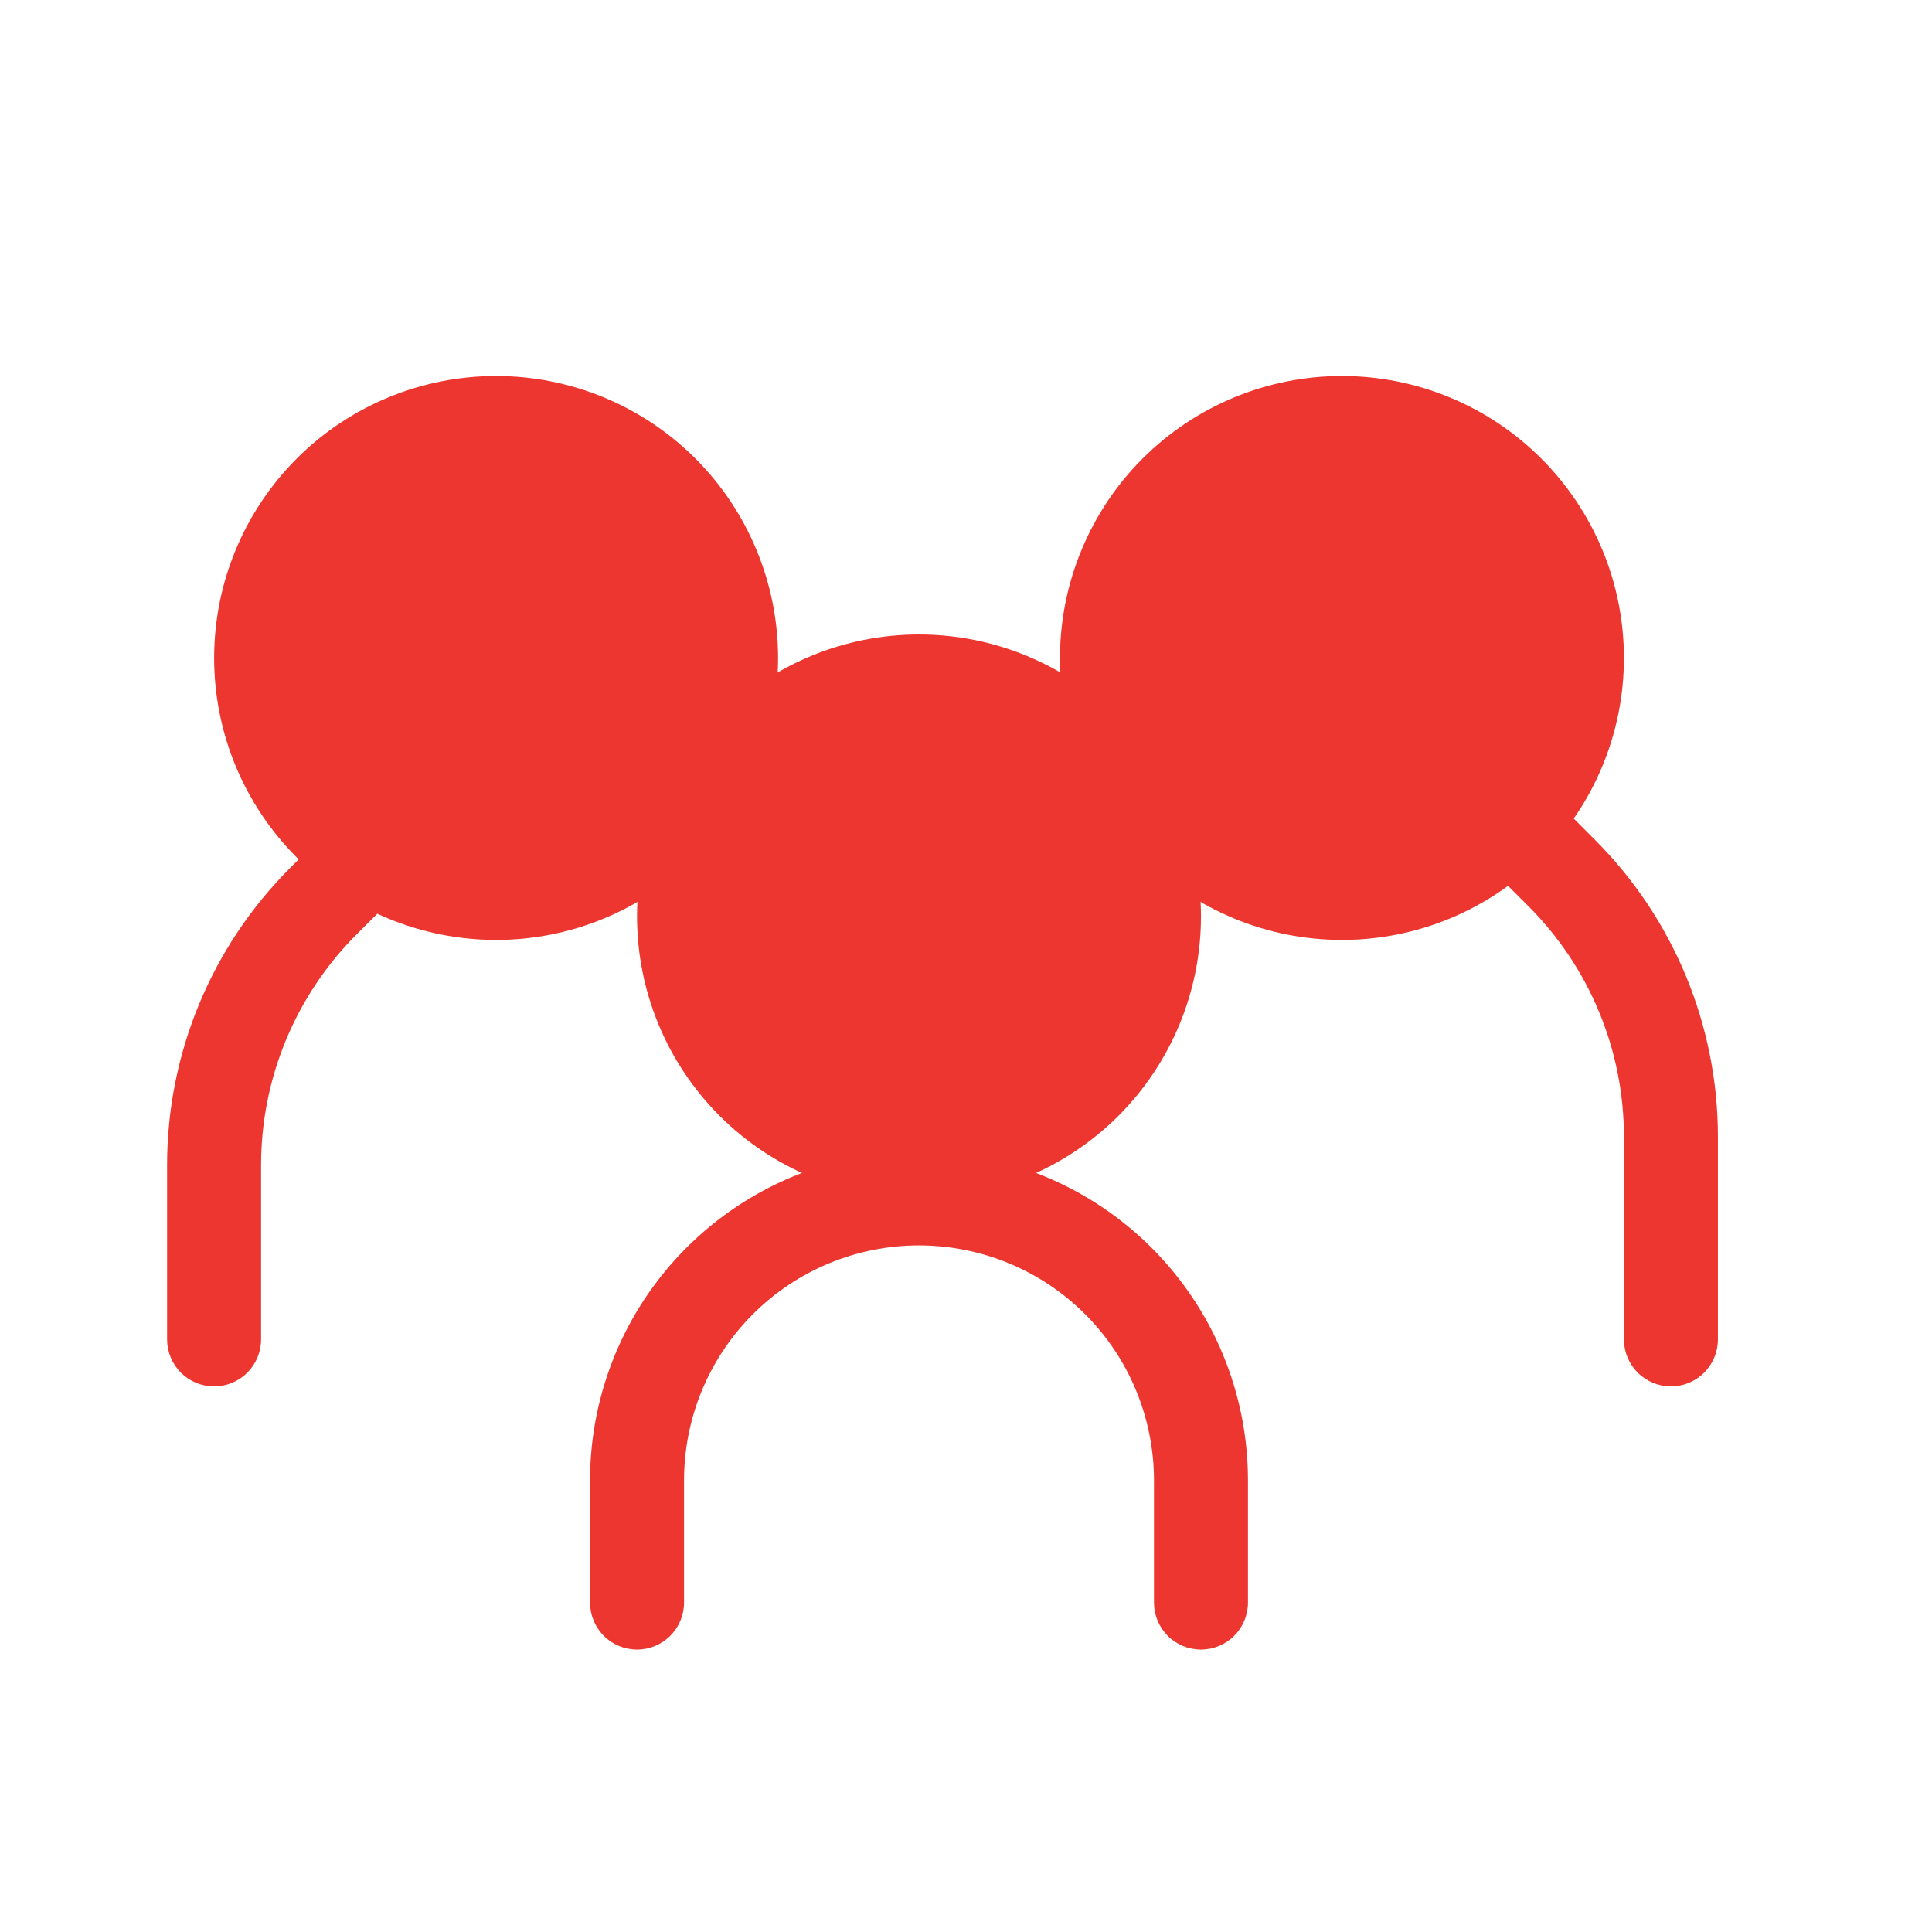
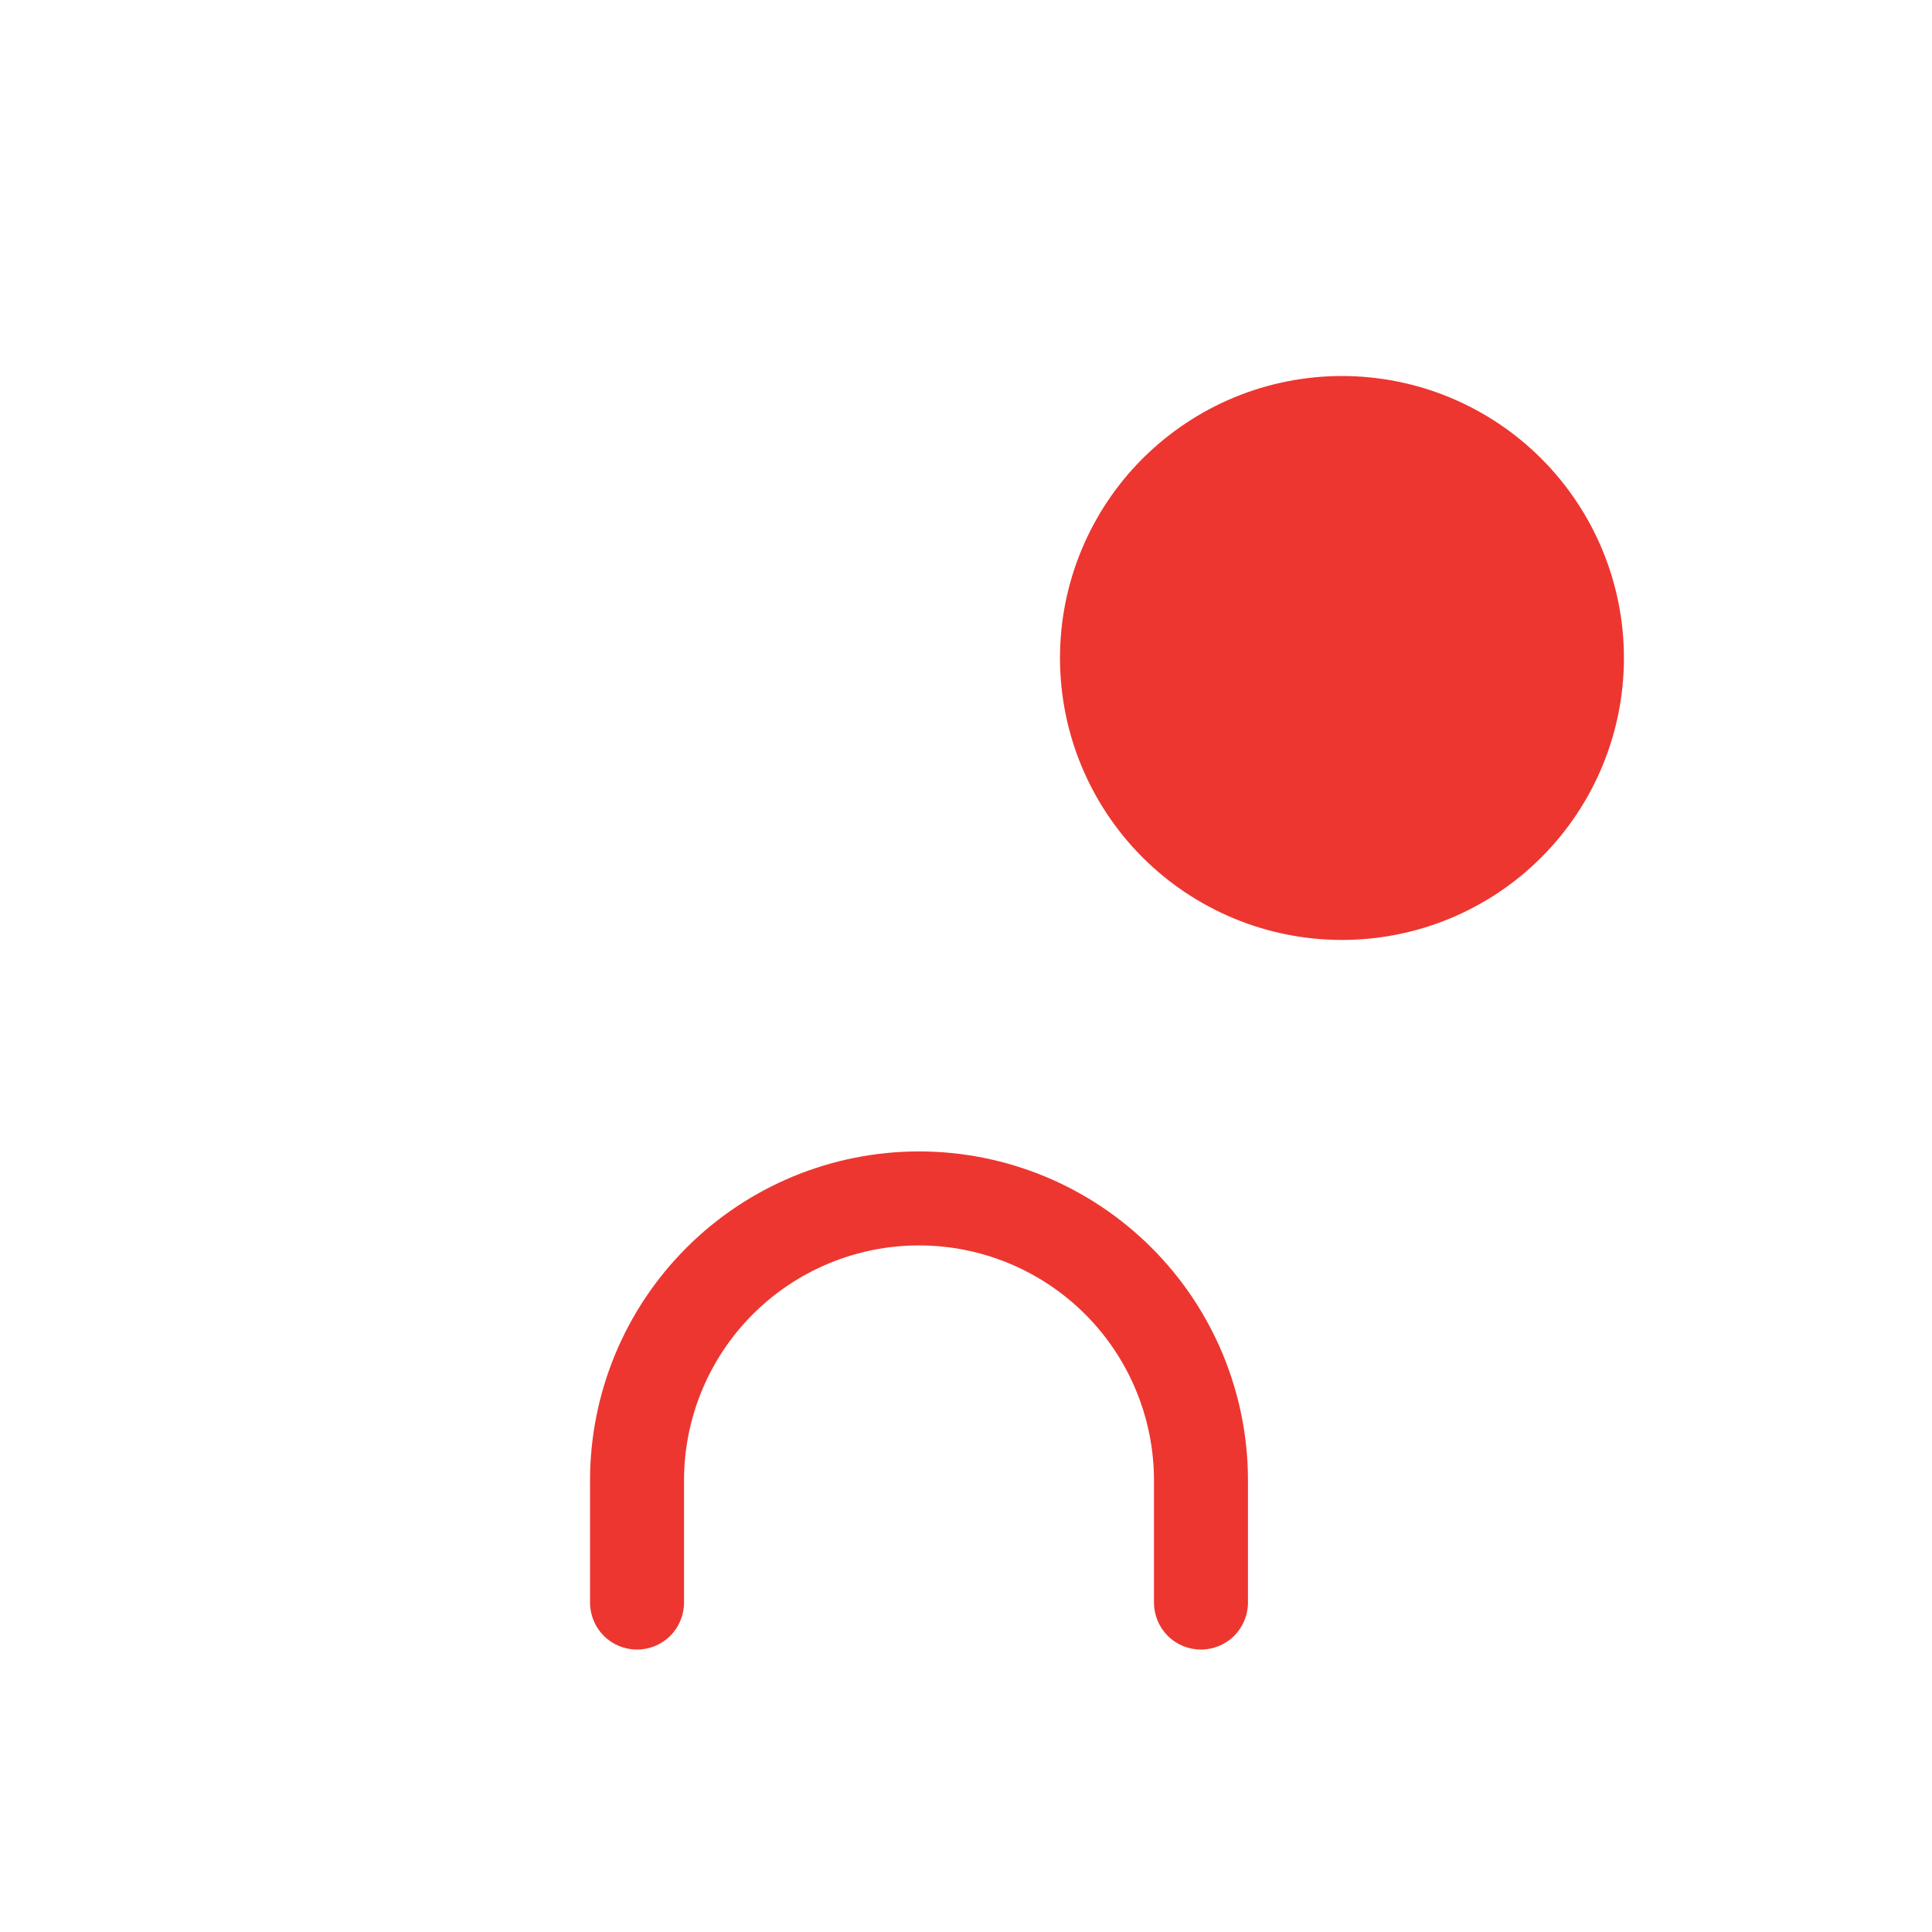
<svg xmlns="http://www.w3.org/2000/svg" width="37" height="37" viewBox="0 0 37 37" fill="none">
-   <path fillRule="evenodd" clipRule="evenodd" d="M9.501 16.201C10.455 16.201 11.371 15.822 12.046 15.147C12.721 14.472 13.101 13.556 13.101 12.601C13.101 11.647 12.721 10.731 12.046 10.056C11.371 9.381 10.455 9.001 9.501 9.001C8.546 9.001 7.63 9.381 6.955 10.056C6.28 10.731 5.901 11.647 5.901 12.601C5.901 13.556 6.28 14.472 6.955 15.147C7.63 15.822 8.546 16.201 9.501 16.201ZM9.501 18.001C10.21 18.001 10.912 17.862 11.567 17.59C12.222 17.319 12.818 16.921 13.319 16.42C13.82 15.918 14.218 15.323 14.489 14.668C14.761 14.013 14.901 13.311 14.901 12.601C14.901 11.892 14.761 11.19 14.489 10.535C14.218 9.88 13.82 9.284 13.319 8.783C12.818 8.282 12.222 7.884 11.567 7.612C10.912 7.341 10.21 7.201 9.501 7.201C8.068 7.201 6.695 7.77 5.682 8.783C4.67 9.796 4.101 11.169 4.101 12.601C4.101 14.034 4.67 15.407 5.682 16.42C6.695 17.433 8.068 18.001 9.501 18.001Z" fill="#ED3630" />
-   <path fillRule="evenodd" clipRule="evenodd" d="M7.437 16.014C7.521 16.098 7.588 16.197 7.633 16.306C7.678 16.416 7.702 16.533 7.702 16.651C7.702 16.77 7.678 16.887 7.633 16.996C7.588 17.106 7.521 17.205 7.437 17.289L6.829 17.895C5.658 19.066 5 20.655 5 22.311V25.651C5 25.89 4.905 26.119 4.737 26.288C4.568 26.457 4.339 26.551 4.1 26.551C3.861 26.551 3.633 26.457 3.464 26.288C3.295 26.119 3.2 25.89 3.2 25.651V22.311C3.2 20.177 4.048 18.131 5.556 16.623L6.163 16.014C6.247 15.93 6.346 15.864 6.455 15.819C6.565 15.773 6.682 15.75 6.8 15.75C6.919 15.75 7.036 15.773 7.145 15.819C7.254 15.864 7.354 15.93 7.437 16.014ZM28.663 15.474C28.579 15.558 28.513 15.657 28.467 15.767C28.422 15.876 28.399 15.993 28.399 16.111C28.399 16.23 28.422 16.347 28.467 16.456C28.513 16.566 28.579 16.665 28.663 16.749L29.271 17.355C29.851 17.935 30.311 18.623 30.625 19.381C30.939 20.139 31.1 20.951 31.1 21.771V25.651C31.1 25.89 31.195 26.119 31.364 26.288C31.533 26.457 31.762 26.551 32 26.551C32.239 26.551 32.468 26.457 32.637 26.288C32.805 26.119 32.9 25.89 32.9 25.651V21.771C32.9 19.637 32.052 17.591 30.544 16.083L29.937 15.474C29.854 15.39 29.755 15.324 29.645 15.279C29.536 15.233 29.419 15.21 29.3 15.21C29.182 15.21 29.065 15.233 28.955 15.279C28.846 15.324 28.747 15.39 28.663 15.474Z" fill="#ED3630" />
  <path fillRule="evenodd" clipRule="evenodd" d="M25.7 16.201C24.745 16.201 23.829 15.822 23.154 15.147C22.479 14.472 22.1 13.556 22.1 12.601C22.1 11.647 22.479 10.731 23.154 10.056C23.829 9.381 24.745 9.001 25.7 9.001C26.655 9.001 27.57 9.381 28.245 10.056C28.921 10.731 29.3 11.647 29.3 12.601C29.3 13.556 28.921 14.472 28.245 15.147C27.57 15.822 26.655 16.201 25.7 16.201ZM25.7 18.001C24.991 18.001 24.288 17.862 23.633 17.59C22.978 17.319 22.383 16.921 21.881 16.42C21.38 15.918 20.982 15.323 20.711 14.668C20.439 14.013 20.3 13.311 20.3 12.601C20.3 11.892 20.439 11.19 20.711 10.535C20.982 9.88 21.38 9.284 21.881 8.783C22.383 8.282 22.978 7.884 23.633 7.612C24.288 7.341 24.991 7.201 25.7 7.201C27.132 7.201 28.506 7.77 29.518 8.783C30.531 9.796 31.1 11.169 31.1 12.601C31.1 14.034 30.531 15.407 29.518 16.42C28.506 17.433 27.132 18.001 25.7 18.001ZM17.6 23.851C16.406 23.851 15.262 24.326 14.418 25.169C13.574 26.013 13.1 27.158 13.1 28.351V30.691C13.1 30.93 13.005 31.159 12.836 31.328C12.667 31.497 12.438 31.591 12.2 31.591C11.961 31.591 11.732 31.497 11.563 31.328C11.395 31.159 11.3 30.93 11.3 30.691V28.351C11.3 26.681 11.964 25.078 13.145 23.897C14.326 22.715 15.929 22.051 17.6 22.051C19.271 22.051 20.873 22.715 22.055 23.897C23.236 25.078 23.9 26.681 23.9 28.351V30.691C23.9 30.93 23.805 31.159 23.636 31.328C23.467 31.497 23.238 31.591 23 31.591C22.761 31.591 22.532 31.497 22.363 31.328C22.195 31.159 22.1 30.93 22.1 30.691V28.351C22.1 27.761 21.983 27.175 21.757 26.629C21.531 26.083 21.2 25.587 20.782 25.169C20.364 24.752 19.868 24.42 19.322 24.194C18.776 23.968 18.191 23.851 17.6 23.851Z" fill="#ED3630" />
-   <path fillRule="evenodd" clipRule="evenodd" d="M17.6 21.151C18.555 21.151 19.471 20.772 20.146 20.097C20.821 19.422 21.2 18.506 21.2 17.551C21.2 16.597 20.821 15.681 20.146 15.006C19.471 14.331 18.555 13.951 17.6 13.951C16.645 13.951 15.73 14.331 15.055 15.006C14.38 15.681 14 16.597 14 17.551C14 18.506 14.38 19.422 15.055 20.097C15.73 20.772 16.645 21.151 17.6 21.151ZM17.6 22.951C19.032 22.951 20.406 22.382 21.419 21.37C22.431 20.357 23 18.983 23 17.551C23 16.119 22.431 14.746 21.419 13.733C20.406 12.72 19.032 12.151 17.6 12.151C16.168 12.151 14.794 12.72 13.782 13.733C12.769 14.746 12.2 16.119 12.2 17.551C12.2 18.983 12.769 20.357 13.782 21.37C14.794 22.382 16.168 22.951 17.6 22.951Z" fill="#ED3630" />
</svg>